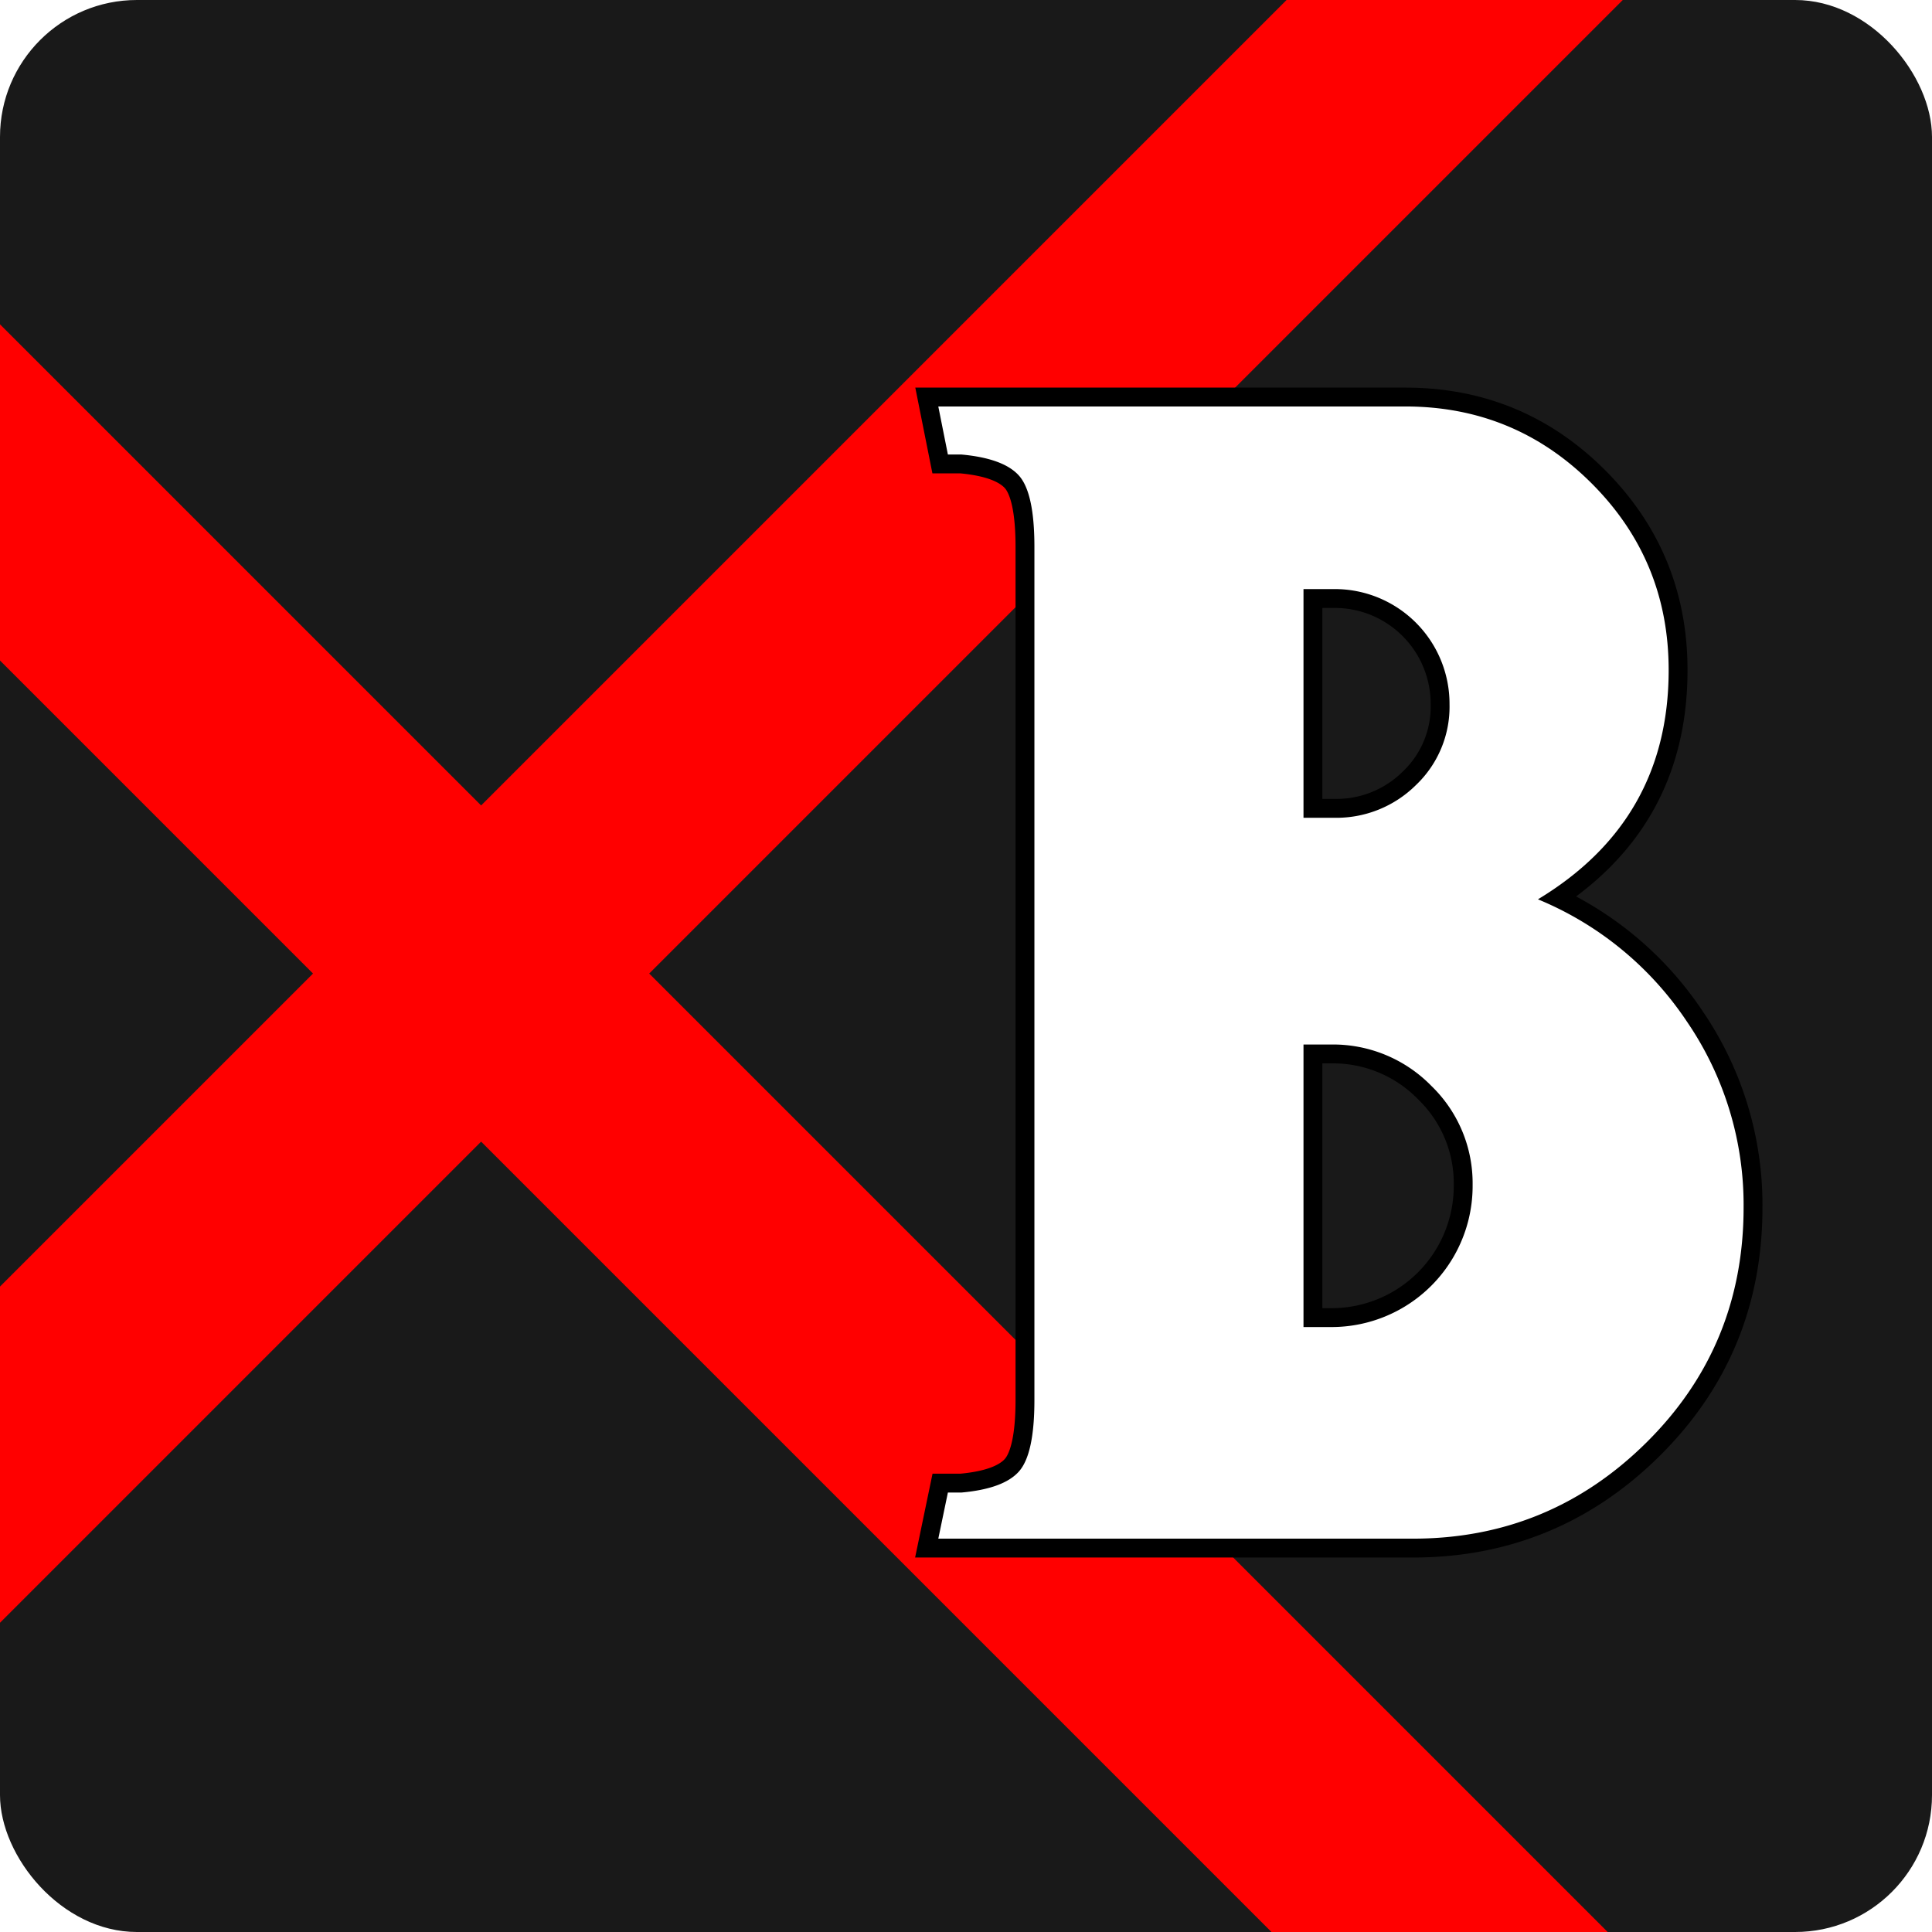
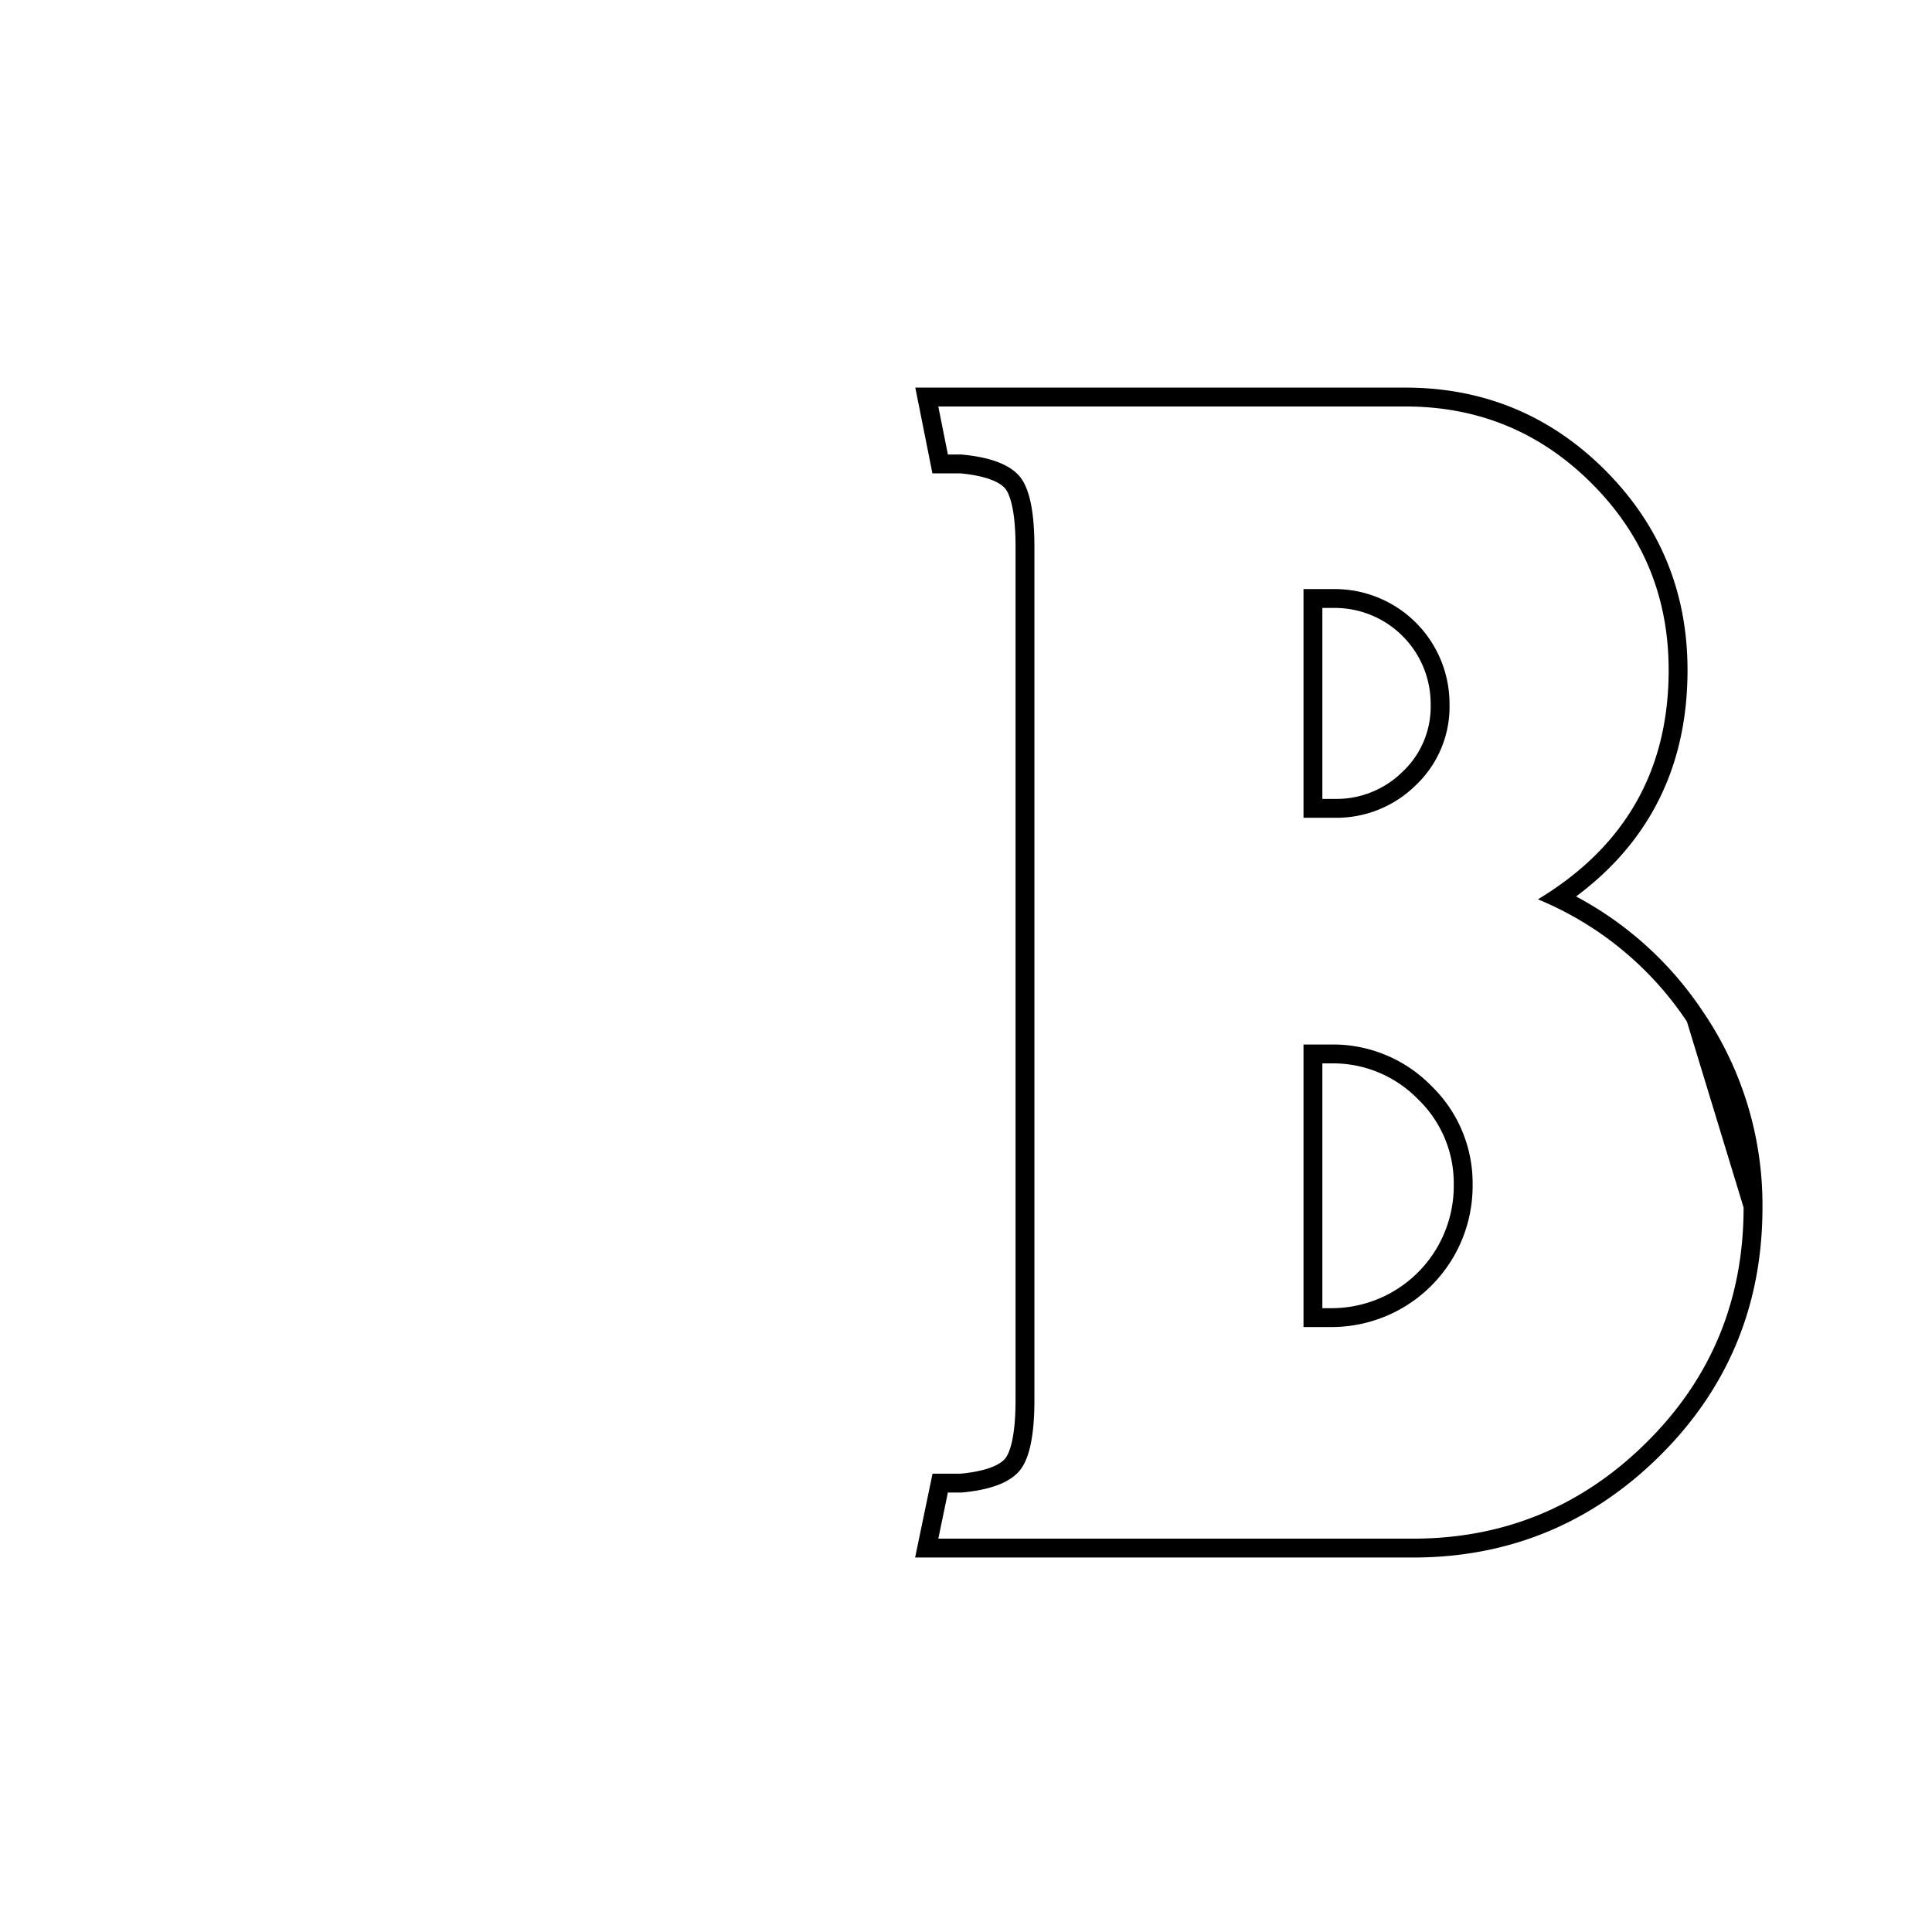
<svg xmlns="http://www.w3.org/2000/svg" version="1.1" width="512" height="512">
  <svg id="SvgjsSvg1001" data-name="Слой 1" width="512" height="512" viewBox="0 0 512 512">
    <defs>
      <style>.\39 0d7c0af-11b4-4617-a8fb-6cbe40b48dcd{fill:#191919;}.e50ce170-db9f-4ccf-864a-4aaf5ff1e8dc{fill:red;stroke:red;stroke-width:8px;}.\31 3160e13-cdea-428b-aaf8-8c963bcf6c2e,.e50ce170-db9f-4ccf-864a-4aaf5ff1e8dc{stroke-miterlimit:10;}.\31 3160e13-cdea-428b-aaf8-8c963bcf6c2e{stroke:#000;stroke-width:10px;}.cb959a29-9f0e-45e7-af9c-fceae193c4cf{fill:#fff;}</style>
    </defs>
    <title>xbondage-favicon</title>
-     <rect class="90d7c0af-11b4-4617-a8fb-6cbe40b48dcd" width="512" height="512" rx="36.28" ry="36.28" />
-     <polygon class="e50ce170-db9f-4ccf-864a-4aaf5ff1e8dc" points="420.39 512 166.39 258 424.39 0 346.61 0 127.5 219.11 0 91.61 0 169.39 88.61 258 0 346.61 0 424.39 127.5 296.89 342.61 512 420.39 512" />
    <path class="13160e13-cdea-428b-aaf8-8c963bcf6c2e" d="M462.07,320q0,36.75-25.72,62.25t-61.88,25.51H248.66l2.54-12.22h3.57q11.21-1,15.28-5.61t4.08-18.84V144.9q0-14.25-4.08-18.84t-15.28-5.61H251.2l-2.54-12.73H372.43q29,0,49.4,20.41t20.38,49.49q0,39.8-34.64,60.71a87.54,87.54,0,0,1,39.48,32.4A86,86,0,0,1,462.07,320ZM384.14,186.67a30.42,30.42,0,0,0-30.56-30.56h-8.14v60.61h8.14a29.93,29.93,0,0,0,21.65-8.66A28.63,28.63,0,0,0,384.14,186.67ZM390.26,314a35.86,35.86,0,0,0-10.95-26.24,36.41,36.41,0,0,0-26.75-10.95h-7.12v74.87h7.12A37.39,37.39,0,0,0,390.26,314Z" />
-     <path class="cb959a29-9f0e-45e7-af9c-fceae193c4cf" d="M462.07,320q0,36.75-25.72,62.25t-61.88,25.51H248.66l2.54-12.22h3.57q11.21-1,15.28-5.61t4.08-18.84V144.9q0-14.25-4.08-18.84t-15.28-5.61H251.2l-2.54-12.73H372.43q29,0,49.4,20.41t20.38,49.49q0,39.8-34.64,60.71a87.54,87.54,0,0,1,39.48,32.4A86,86,0,0,1,462.07,320ZM384.14,186.67a30.42,30.42,0,0,0-30.56-30.56h-8.14v60.61h8.14a29.93,29.93,0,0,0,21.65-8.66A28.63,28.63,0,0,0,384.14,186.67ZM390.26,314a35.86,35.86,0,0,0-10.95-26.24,36.41,36.41,0,0,0-26.75-10.95h-7.12v74.87h7.12A37.39,37.39,0,0,0,390.26,314Z" />
+     <path class="cb959a29-9f0e-45e7-af9c-fceae193c4cf" d="M462.07,320q0,36.75-25.72,62.25t-61.88,25.51H248.66l2.54-12.22h3.57q11.21-1,15.28-5.61t4.08-18.84V144.9q0-14.25-4.08-18.84t-15.28-5.61H251.2l-2.54-12.73H372.43q29,0,49.4,20.41t20.38,49.49q0,39.8-34.64,60.71a87.54,87.54,0,0,1,39.48,32.4ZM384.14,186.67a30.42,30.42,0,0,0-30.56-30.56h-8.14v60.61h8.14a29.93,29.93,0,0,0,21.65-8.66A28.63,28.63,0,0,0,384.14,186.67ZM390.26,314a35.86,35.86,0,0,0-10.95-26.24,36.41,36.41,0,0,0-26.75-10.95h-7.12v74.87h7.12A37.39,37.39,0,0,0,390.26,314Z" />
  </svg>
  <style>@media (prefers-color-scheme: light) { :root { filter: none; } }
@media (prefers-color-scheme: dark) { :root { filter: none; } }
</style>
</svg>